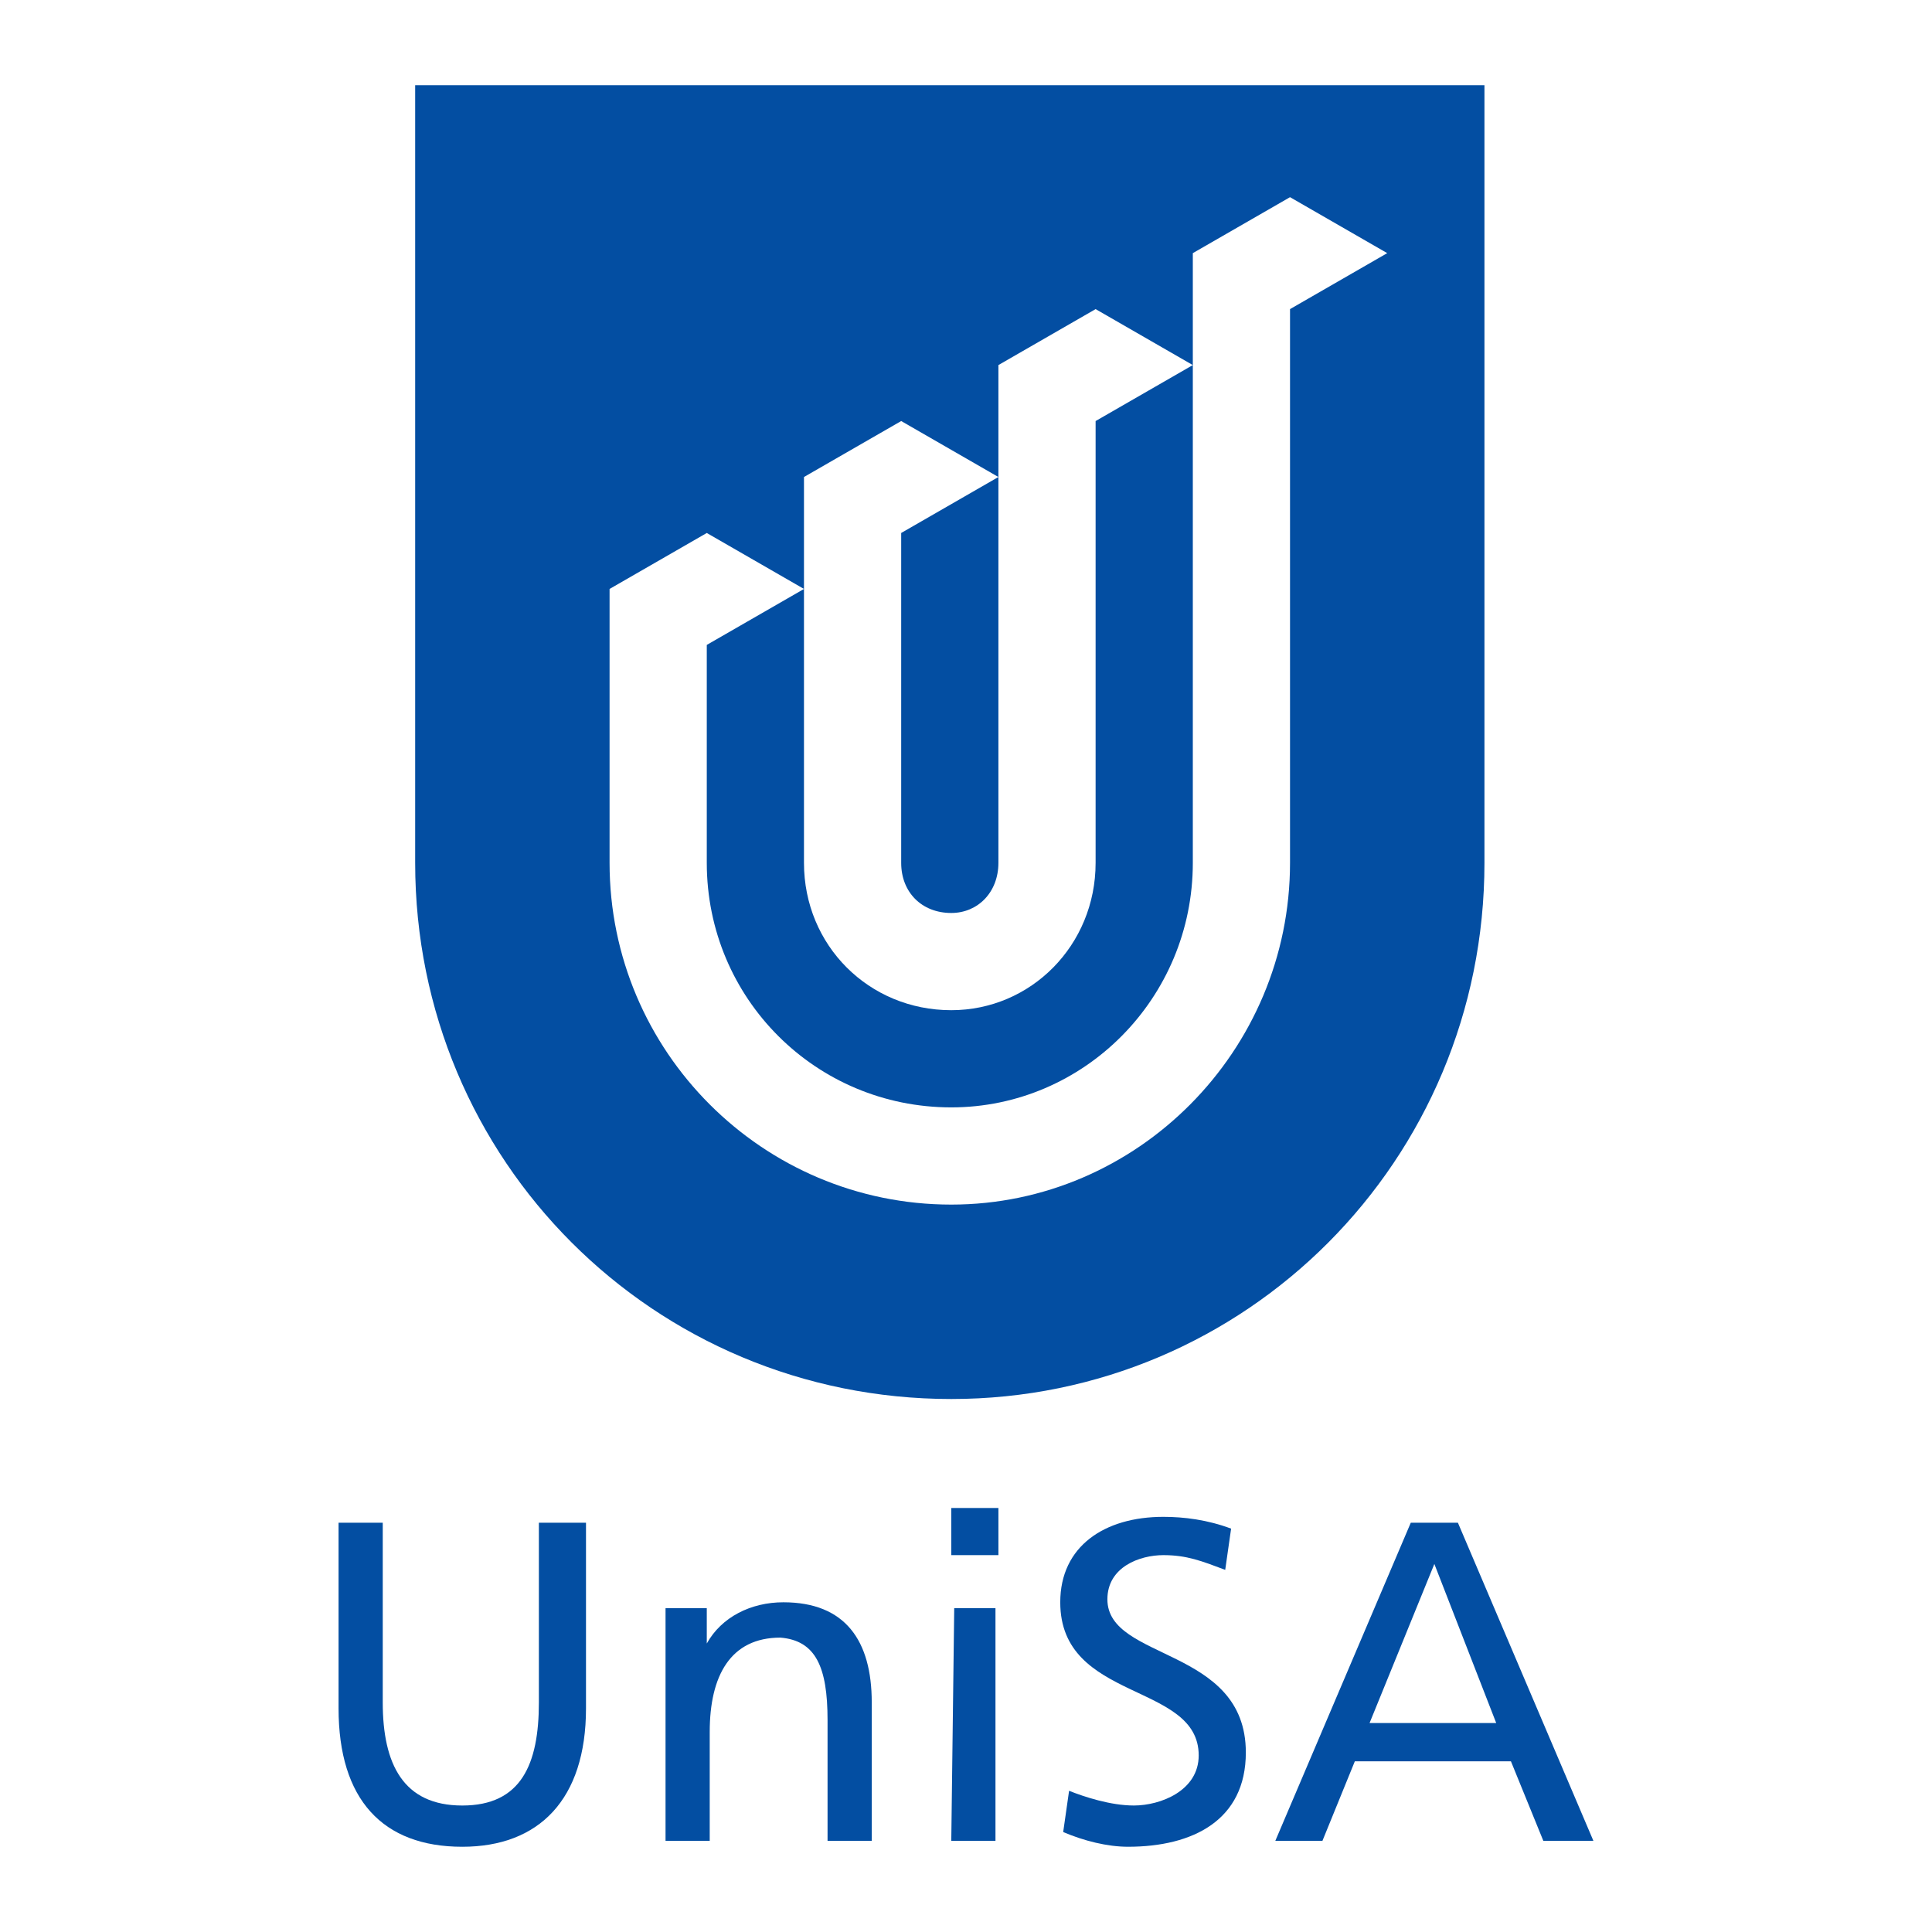
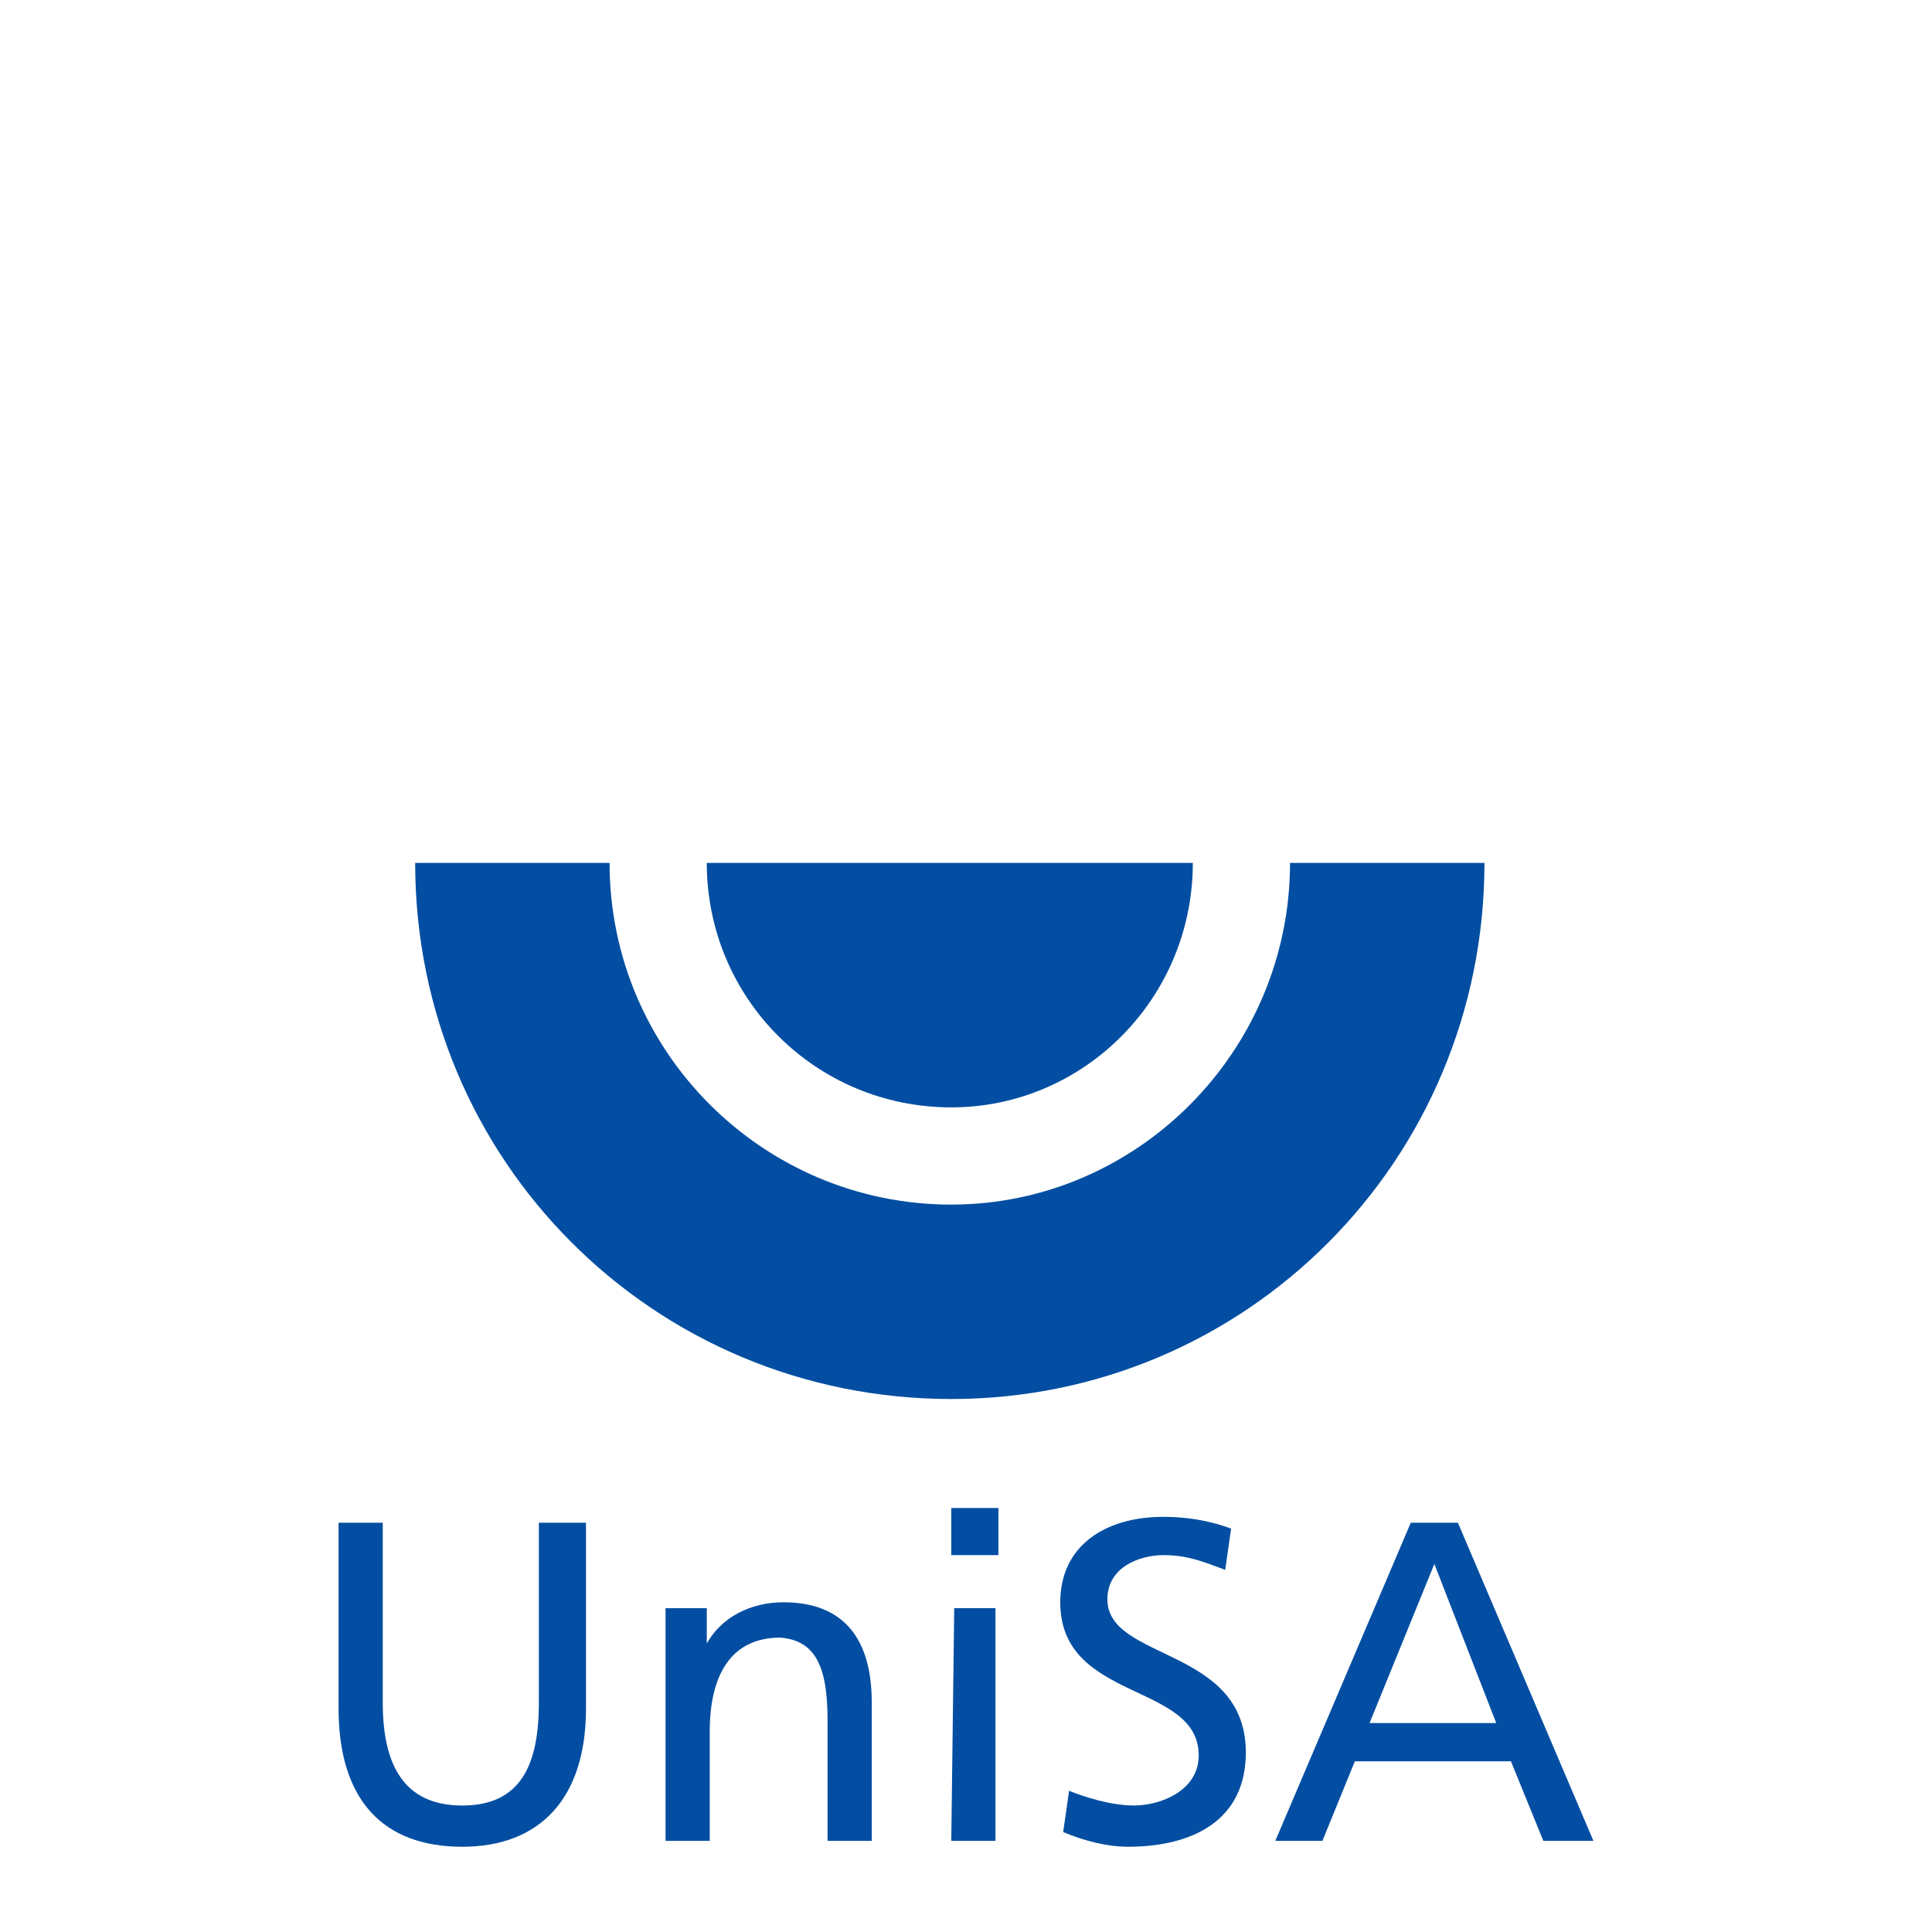
<svg xmlns="http://www.w3.org/2000/svg" version="1.0" id="Layer_1" x="0px" y="0px" width="192.756px" height="192.756px" viewBox="0 0 192.756 192.756" enable-background="new 0 0 192.756 192.756" xml:space="preserve">
  <g>
    <polygon fill-rule="evenodd" clip-rule="evenodd" fill="#FFFFFF" points="0,0 192.756,0 192.756,192.756 0,192.756 0,0  " />
    <path fill-rule="evenodd" clip-rule="evenodd" fill="#034EA2" d="M58.466,151.924h-4.702v17.928c0,6.172-1.764,10.285-7.642,10.285   s-7.935-4.113-7.935-10.285v-17.928h-4.409v18.516c0,9.109,4.409,13.812,12.343,13.812c7.642,0,12.344-4.703,12.344-13.812V151.924   L58.466,151.924z" />
    <path fill-rule="evenodd" clip-rule="evenodd" fill="#034EA2" d="M66.401,183.664h4.408v-10.875c0-5.584,2.058-9.404,7.054-9.404   c3.527,0.295,4.702,2.939,4.702,8.23v12.049h4.409v-13.812c0-6.172-2.645-9.992-8.817-9.992c-3.233,0-6.172,1.469-7.641,4.113l0,0   v-3.525h-4.115V183.664L66.401,183.664z" />
    <path fill-rule="evenodd" clip-rule="evenodd" fill="#034EA2" d="M94.909,183.664h4.409v-23.217h-4.115L94.909,183.664   L94.909,183.664z M94.909,155.156h4.703v-4.701h-4.703V155.156L94.909,155.156z" />
    <path fill-rule="evenodd" clip-rule="evenodd" fill="#034EA2" d="M122.828,152.512c-2.351-0.883-4.702-1.176-6.759-1.176   c-5.878,0-10.287,2.939-10.287,8.523c0,9.992,13.813,7.934,13.813,15.281c0,3.527-3.82,4.996-6.466,4.996   c-2.351,0-4.996-0.881-6.466-1.469l-0.588,4.115c2.058,0.881,4.409,1.469,6.466,1.469c6.466,0,11.756-2.645,11.756-9.404   c0-10.58-13.812-9.111-13.812-15.283c0-3.232,3.232-4.408,5.584-4.408c2.351,0,3.82,0.588,6.171,1.469L122.828,152.512   L122.828,152.512z" />
    <path fill-rule="evenodd" clip-rule="evenodd" fill="#034EA2" d="M127.237,183.664h4.701l3.233-7.936h15.576l3.233,7.936h4.996   l-13.52-31.74h-4.702L127.237,183.664L127.237,183.664z M149.278,171.908h-12.637l6.465-15.871L149.278,171.908L149.278,171.908z" />
-     <path fill-rule="evenodd" clip-rule="evenodd" fill="#034EA2" d="M148.104,86.091c0,29.684-23.806,53.489-53.195,53.489   c-29.684,0-53.488-23.805-53.488-53.489V8.504h106.683V86.091L148.104,86.091z" />
-     <path fill-rule="evenodd" clip-rule="evenodd" fill="#FFFFFF" d="M99.611,36.424l9.698-5.584l9.698,5.584l-9.698,5.584v44.083   c0,8.229-6.466,14.696-14.401,14.696c-8.229,0-14.695-6.467-14.695-14.696v-38.5l9.699-5.584l9.699,5.584l-9.699,5.584v32.916   c0,2.939,2.057,4.997,4.996,4.997c2.645,0,4.703-2.058,4.703-4.997V36.424L99.611,36.424z" />
+     <path fill-rule="evenodd" clip-rule="evenodd" fill="#034EA2" d="M148.104,86.091c0,29.684-23.806,53.489-53.195,53.489   c-29.684,0-53.488-23.805-53.488-53.489V8.504V86.091L148.104,86.091z" />
    <path fill-rule="evenodd" clip-rule="evenodd" fill="#FFFFFF" d="M70.516,64.343v21.748c0,13.52,10.874,24.393,24.393,24.393   c13.225,0,24.099-10.873,24.099-24.393V25.256l9.698-5.584l9.698,5.584l-9.698,5.584v55.251c0,18.809-15.282,34.092-33.797,34.092   c-18.809,0-34.092-15.283-34.092-34.092V58.76l9.699-5.584l9.698,5.584L70.516,64.343L70.516,64.343z" />
  </g>
</svg>